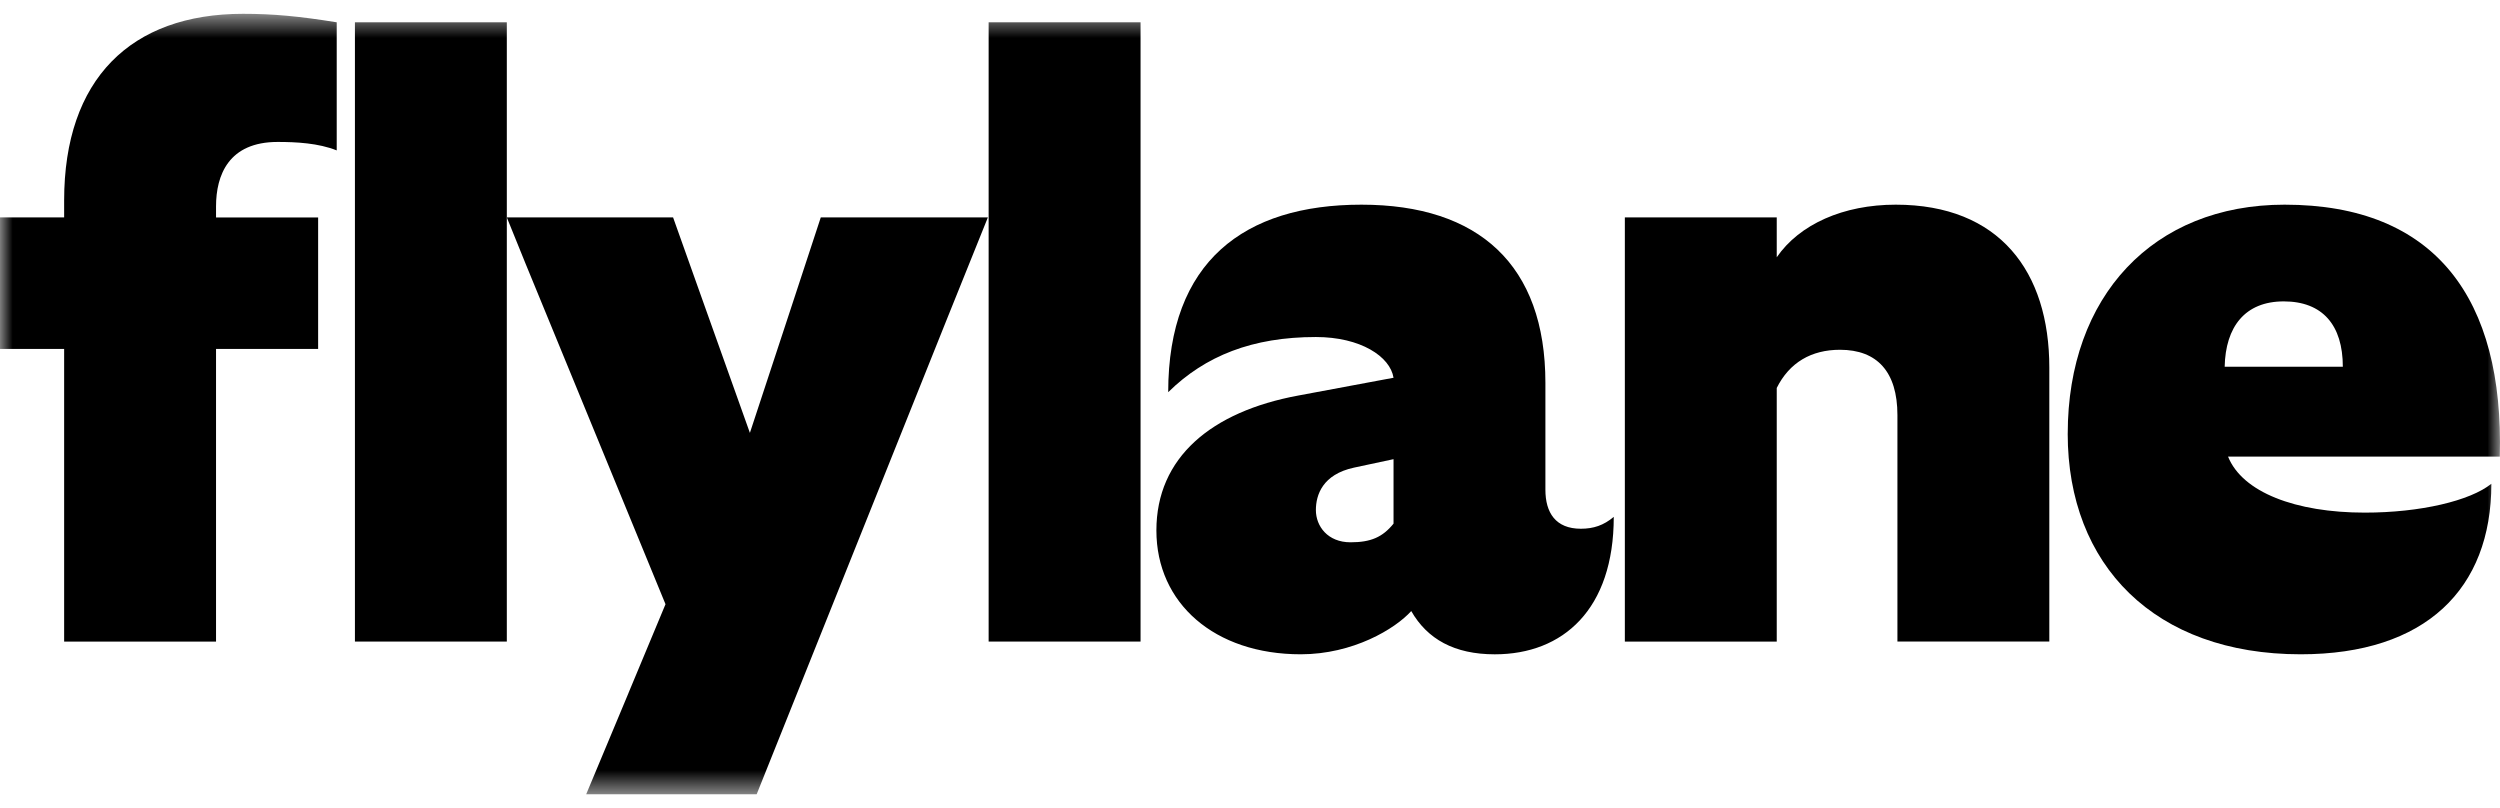
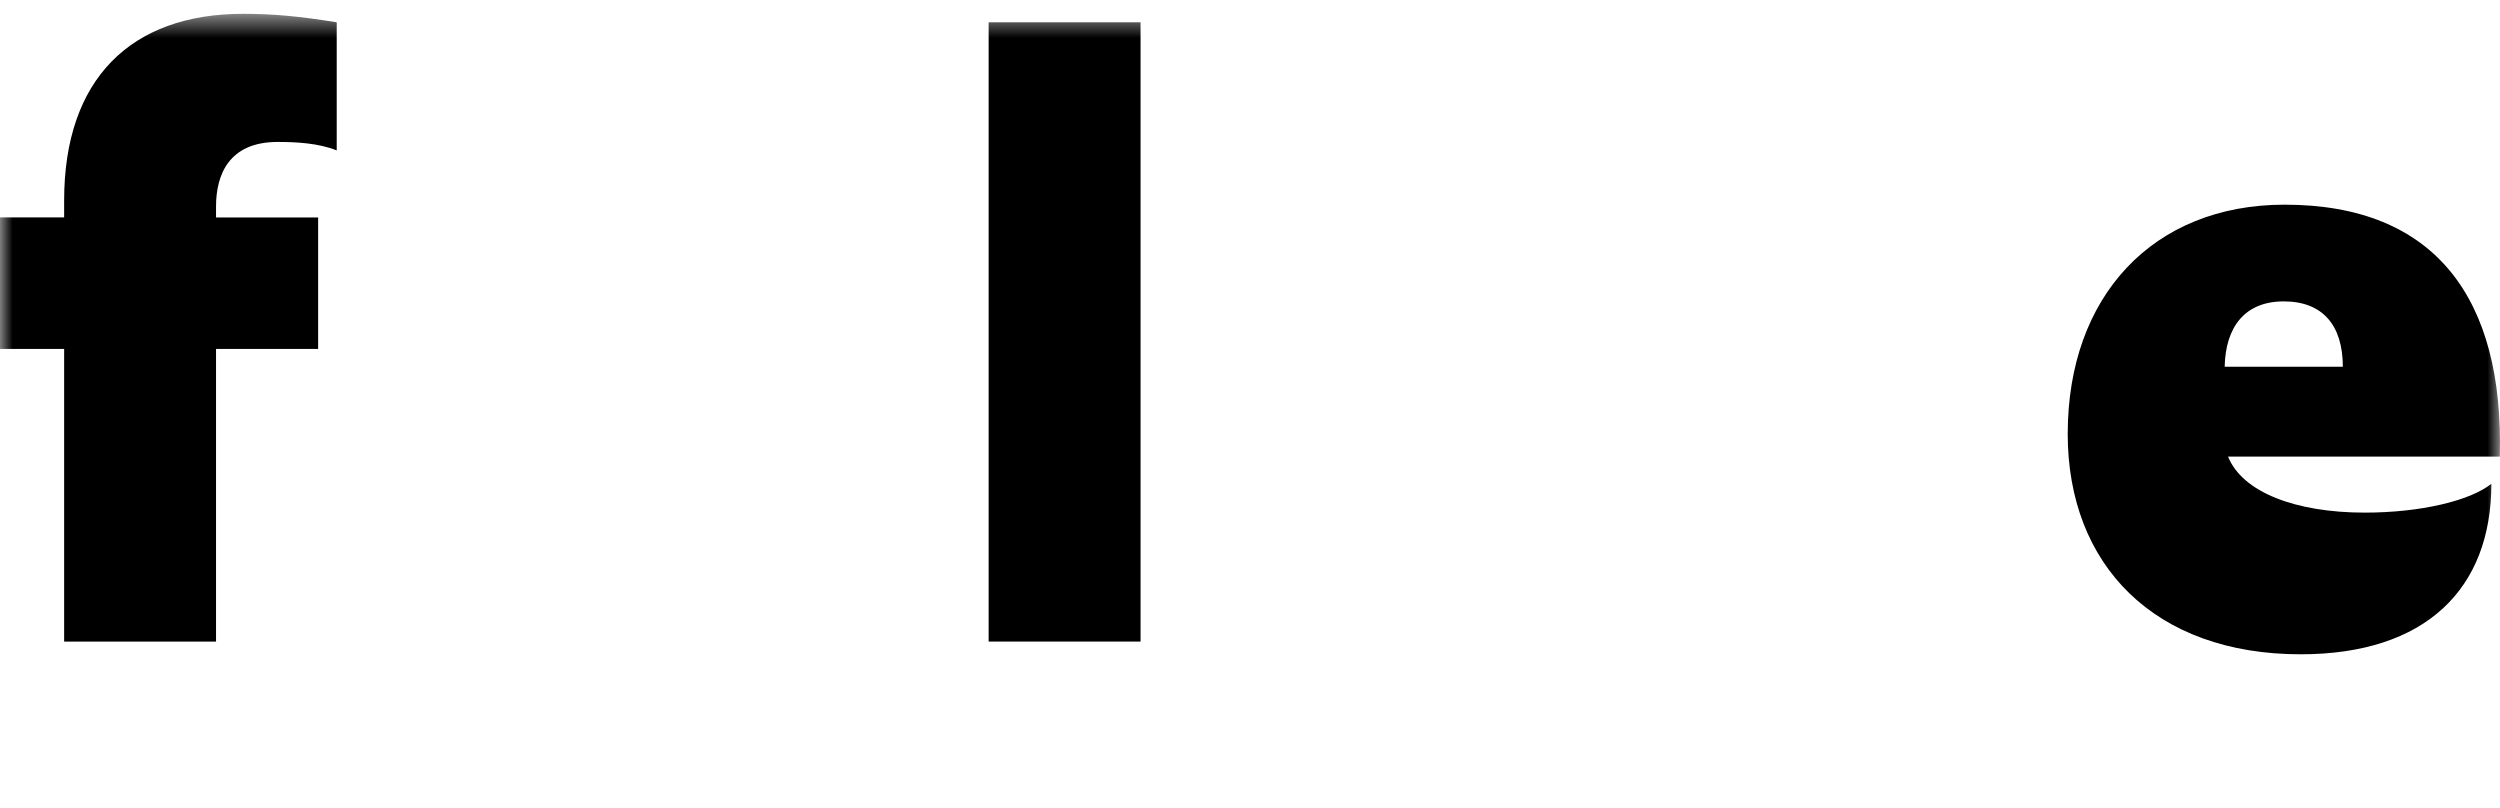
<svg xmlns="http://www.w3.org/2000/svg" width="99" height="32" viewBox="0 0 99 32" fill="none">
  <g clip-path="url(#clip0_12111_15869)">
    <mask id="mask0_12111_15869" style="mask-type:luminance" maskUnits="userSpaceOnUse" x="0" y="0" width="99" height="32">
      <path d="M99 0.547H0V31.453H99V0.547Z" fill="white" />
    </mask>
    <g mask="url(#mask0_12111_15869)">
      <path d="M0 8.609H2.54V7.937C2.54 3.133 5.18 0.547 9.625 0.547C10.827 0.547 11.844 0.643 13.334 0.883V5.956C12.609 5.666 11.729 5.621 10.994 5.621C9.056 5.621 8.555 6.931 8.555 8.174V8.611H12.598V13.818H8.555V25.408H2.54V13.818H0V8.611V8.609Z" fill="black" />
-       <path d="M14.055 22.819V0.883H20.07V25.406H14.055V22.819Z" fill="black" />
-       <path d="M24.883 27.455L26.354 23.927L21.675 12.54C21.073 11.084 20.538 9.774 20.07 8.609H26.654L27.958 12.271L29.696 17.142L31.3 12.271L32.503 8.609H39.12L37.483 12.674L29.964 31.453H23.213L24.884 27.456L24.883 27.455Z" fill="black" />
      <path d="M39.15 22.819V0.883H45.166V25.406H39.15V22.819Z" fill="black" />
-       <path d="M55.886 24.197C55.251 24.902 53.581 25.91 51.508 25.91C48.099 25.91 45.793 23.894 45.793 21.005C45.793 18.117 47.966 16.302 51.408 15.664L55.184 14.959C55.05 14.119 53.88 13.346 52.109 13.346C49.603 13.346 47.731 14.085 46.261 15.53C46.261 10.357 49.268 8.105 53.913 8.105C58.558 8.105 61.198 10.49 61.198 15.161V19.393C61.198 20.3 61.6 20.938 62.602 20.938C63.103 20.938 63.504 20.804 63.905 20.468C63.905 24.13 61.9 25.911 59.193 25.911C57.589 25.911 56.52 25.306 55.885 24.198L55.886 24.197ZM53.48 21.475C54.282 21.475 54.749 21.274 55.184 20.736V18.183L53.614 18.519C52.377 18.788 52.109 19.595 52.109 20.199C52.109 20.838 52.577 21.475 53.48 21.475Z" fill="black" />
-       <path d="M75.138 22.82V16.438C75.138 14.725 74.336 13.851 72.865 13.851C71.729 13.851 70.861 14.355 70.359 15.363V25.407H64.344V8.61H70.359V10.188C71.261 8.878 72.999 8.105 75.071 8.105C79.182 8.105 81.153 10.759 81.153 14.555V25.405H75.138V22.819V22.82Z" fill="black" />
      <path d="M81.882 17.176C81.882 11.733 85.257 8.105 90.471 8.105C96.453 8.105 99.16 11.835 98.992 18.082H88.231C88.799 19.493 90.904 20.3 93.645 20.3C95.851 20.3 97.823 19.83 98.658 19.157C98.658 23.323 96.051 25.91 91.105 25.91C85.323 25.91 81.881 22.382 81.881 17.175L81.882 17.176ZM92.776 14.522C92.776 12.876 91.974 11.935 90.437 11.935C88.899 11.935 88.131 12.943 88.097 14.522H92.776Z" fill="black" />
    </g>
  </g>
  <defs>
    <clipPath id="clip0_12111_15869">
      <rect width="99" height="32" fill="white" />
    </clipPath>
  </defs>
</svg>